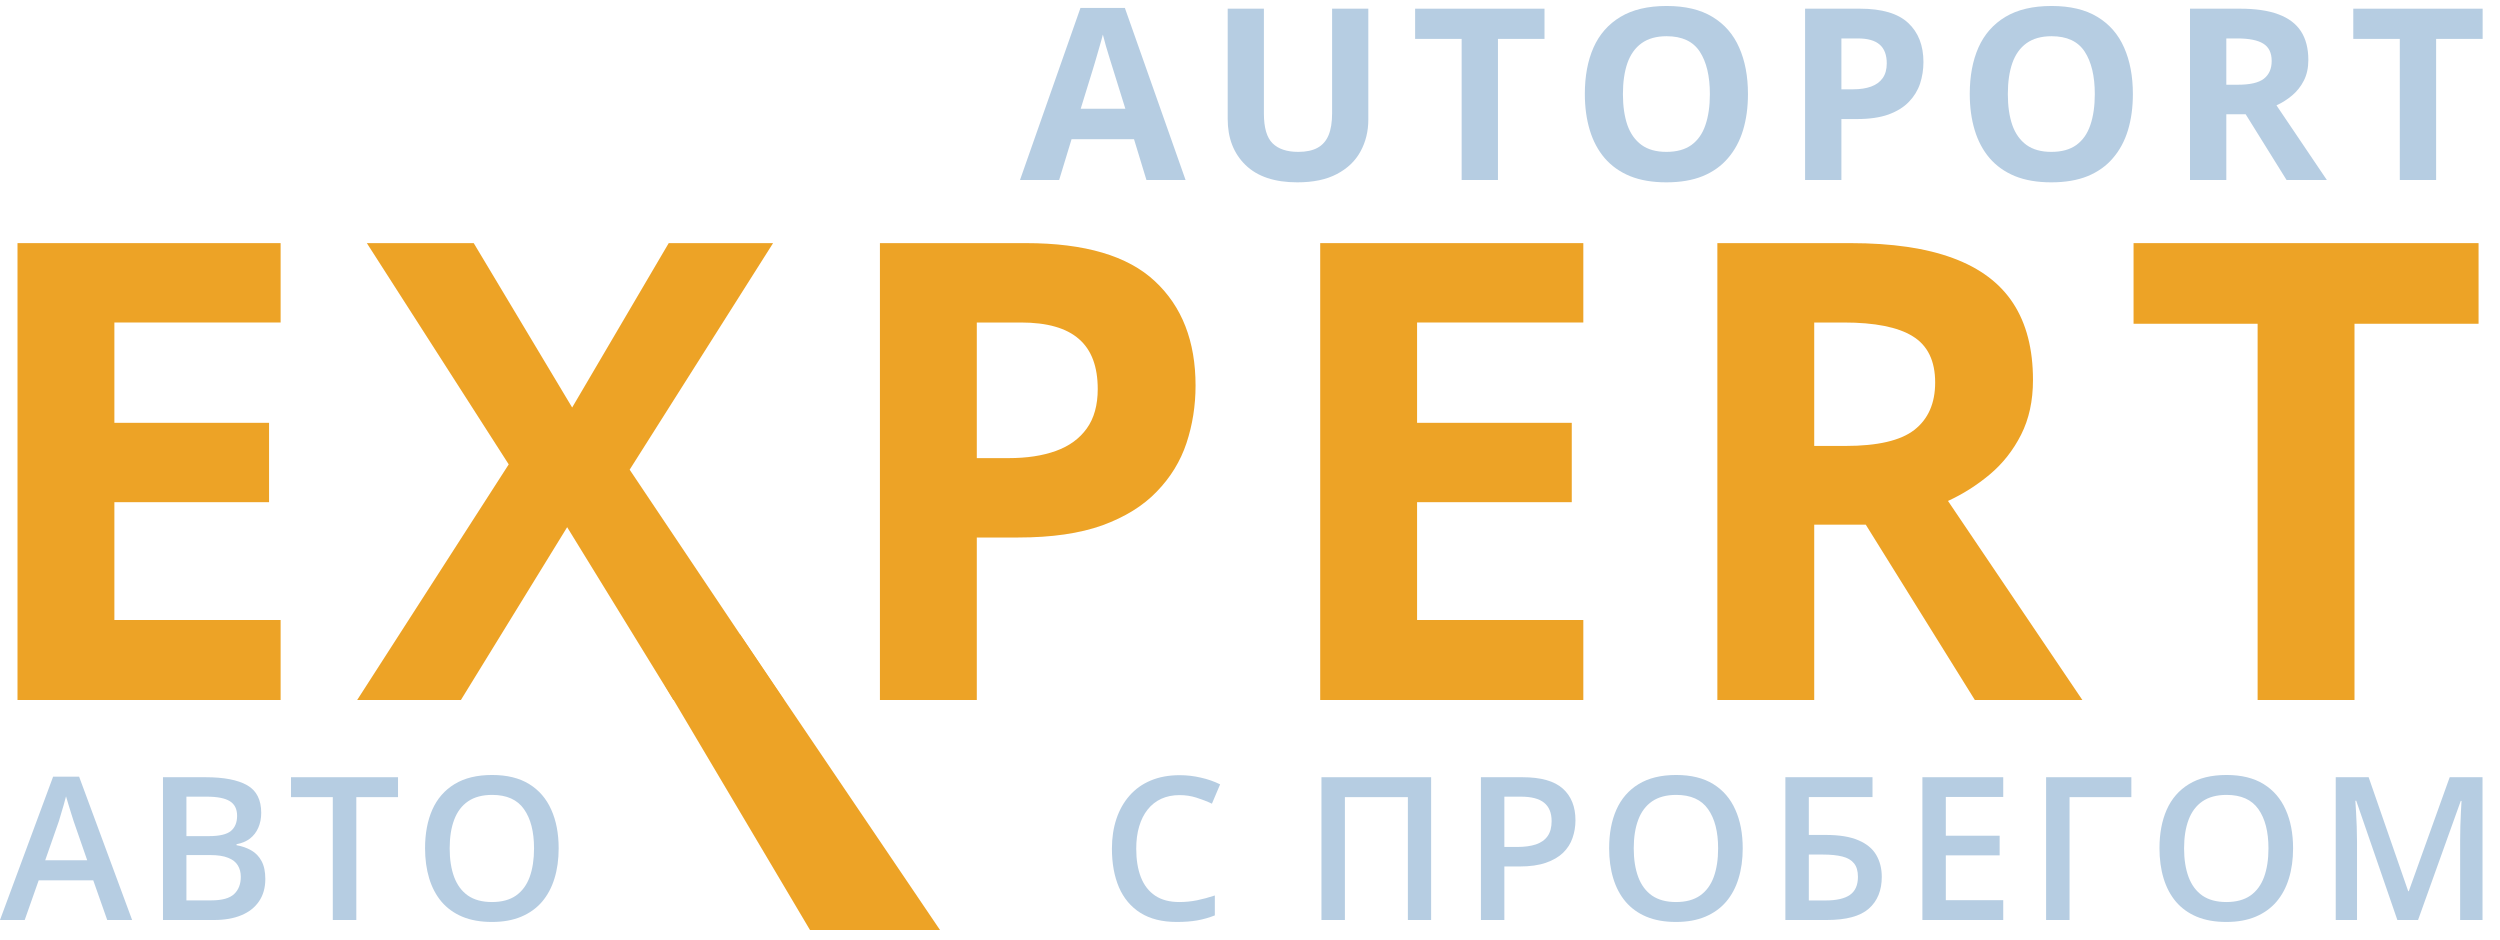
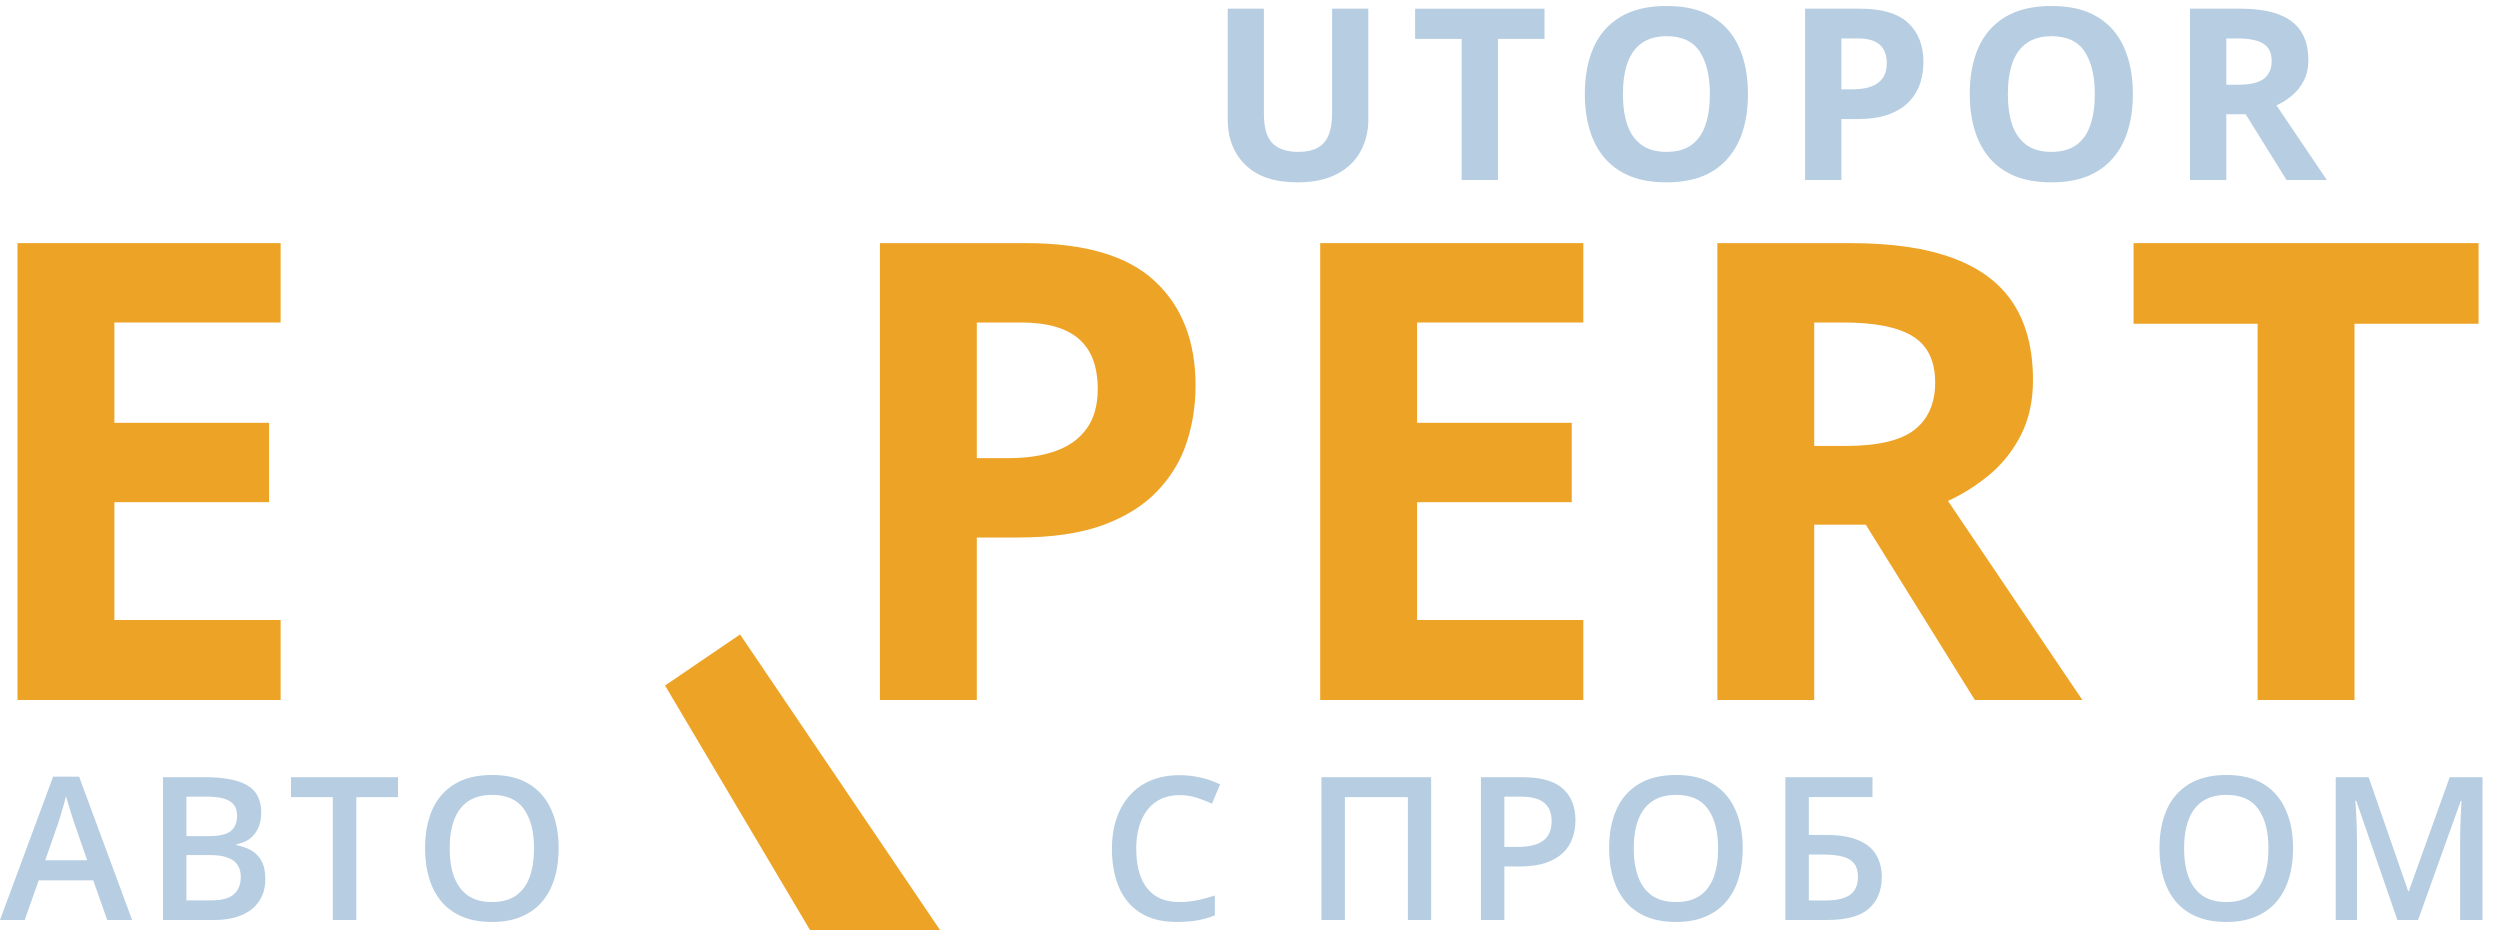
<svg xmlns="http://www.w3.org/2000/svg" width="125" height="47" viewBox="0 0 125 47" fill="none">
-   <path d="M57.322 9L56.701 6.961H53.578L52.957 9H51L54.023 0.398H56.244L59.279 9H57.322ZM56.268 5.438L55.647 3.445C55.607 3.312 55.555 3.143 55.488 2.936C55.426 2.725 55.361 2.512 55.295 2.297C55.232 2.078 55.182 1.889 55.143 1.729C55.103 1.889 55.049 2.088 54.978 2.326C54.912 2.561 54.848 2.783 54.785 2.994C54.723 3.205 54.678 3.355 54.65 3.445L54.035 5.438H56.268Z" fill="#B6CDE2" />
  <path d="M68.416 0.434V5.977C68.416 6.566 68.285 7.1 68.023 7.576C67.766 8.049 67.373 8.424 66.846 8.701C66.322 8.979 65.662 9.117 64.865 9.117C63.732 9.117 62.869 8.828 62.275 8.25C61.682 7.672 61.385 6.906 61.385 5.953V0.434H63.195V5.678C63.195 6.385 63.34 6.881 63.629 7.166C63.918 7.451 64.346 7.594 64.912 7.594C65.311 7.594 65.633 7.525 65.879 7.389C66.129 7.252 66.312 7.041 66.43 6.756C66.547 6.471 66.605 6.107 66.605 5.666V0.434H68.416Z" fill="#B6CDE2" />
  <path d="M74.898 9H73.082V1.945H70.756V0.434H77.225V1.945H74.898V9Z" fill="#B6CDE2" />
  <path d="M87.398 4.705C87.398 5.365 87.316 5.967 87.152 6.51C86.988 7.049 86.738 7.514 86.402 7.904C86.07 8.295 85.648 8.596 85.136 8.807C84.625 9.014 84.019 9.117 83.32 9.117C82.621 9.117 82.015 9.014 81.504 8.807C80.992 8.596 80.568 8.295 80.232 7.904C79.9 7.514 79.652 7.047 79.488 6.504C79.324 5.961 79.242 5.357 79.242 4.693C79.242 3.807 79.386 3.035 79.675 2.379C79.969 1.719 80.418 1.207 81.023 0.844C81.629 0.48 82.398 0.299 83.332 0.299C84.261 0.299 85.025 0.48 85.623 0.844C86.224 1.207 86.67 1.719 86.959 2.379C87.252 3.039 87.398 3.814 87.398 4.705ZM81.146 4.705C81.146 5.303 81.221 5.818 81.369 6.252C81.521 6.682 81.758 7.014 82.078 7.248C82.398 7.479 82.812 7.594 83.32 7.594C83.836 7.594 84.254 7.479 84.574 7.248C84.894 7.014 85.127 6.682 85.271 6.252C85.42 5.818 85.494 5.303 85.494 4.705C85.494 3.807 85.326 3.1 84.99 2.584C84.654 2.068 84.101 1.811 83.332 1.811C82.82 1.811 82.402 1.928 82.078 2.162C81.758 2.393 81.521 2.725 81.369 3.158C81.221 3.588 81.146 4.104 81.146 4.705Z" fill="#B6CDE2" />
  <path d="M92.99 0.434C94.095 0.434 94.902 0.672 95.41 1.148C95.918 1.621 96.172 2.273 96.172 3.105C96.172 3.48 96.115 3.84 96.002 4.184C95.888 4.523 95.703 4.826 95.445 5.092C95.191 5.357 94.851 5.568 94.425 5.725C94 5.877 93.474 5.953 92.849 5.953H92.07V9H90.254V0.434H92.99ZM92.896 1.922H92.07V4.465H92.668C93.007 4.465 93.302 4.42 93.552 4.33C93.802 4.24 93.996 4.1 94.132 3.908C94.269 3.717 94.338 3.471 94.338 3.17C94.338 2.748 94.22 2.436 93.986 2.232C93.752 2.025 93.388 1.922 92.896 1.922Z" fill="#B6CDE2" />
  <path d="M106.644 4.705C106.644 5.365 106.562 5.967 106.398 6.51C106.234 7.049 105.984 7.514 105.648 7.904C105.316 8.295 104.894 8.596 104.382 8.807C103.871 9.014 103.265 9.117 102.566 9.117C101.867 9.117 101.261 9.014 100.75 8.807C100.238 8.596 99.814 8.295 99.478 7.904C99.146 7.514 98.898 7.047 98.734 6.504C98.57 5.961 98.488 5.357 98.488 4.693C98.488 3.807 98.632 3.035 98.921 2.379C99.215 1.719 99.664 1.207 100.269 0.844C100.875 0.48 101.644 0.299 102.578 0.299C103.507 0.299 104.271 0.48 104.869 0.844C105.47 1.207 105.916 1.719 106.205 2.379C106.498 3.039 106.644 3.814 106.644 4.705ZM100.392 4.705C100.392 5.303 100.466 5.818 100.615 6.252C100.767 6.682 101.004 7.014 101.324 7.248C101.644 7.479 102.058 7.594 102.566 7.594C103.082 7.594 103.5 7.479 103.82 7.248C104.14 7.014 104.373 6.682 104.517 6.252C104.666 5.818 104.74 5.303 104.74 4.705C104.74 3.807 104.572 3.1 104.236 2.584C103.9 2.068 103.347 1.811 102.578 1.811C102.066 1.811 101.648 1.928 101.324 2.162C101.004 2.393 100.767 2.725 100.615 3.158C100.466 3.588 100.392 4.104 100.392 4.705Z" fill="#B6CDE2" />
  <path d="M111.996 0.434C112.773 0.434 113.414 0.527 113.917 0.715C114.425 0.902 114.802 1.186 115.048 1.564C115.294 1.943 115.417 2.422 115.417 3C115.417 3.391 115.343 3.732 115.195 4.025C115.046 4.318 114.851 4.566 114.609 4.77C114.367 4.973 114.105 5.139 113.824 5.268L116.343 9H114.328L112.283 5.713H111.316V9H109.5V0.434H111.996ZM111.867 1.922H111.316V4.236H111.902C112.503 4.236 112.933 4.137 113.191 3.938C113.453 3.734 113.584 3.438 113.584 3.047C113.584 2.641 113.443 2.352 113.162 2.18C112.884 2.008 112.453 1.922 111.867 1.922Z" fill="#B6CDE2" />
-   <path d="M121.806 9H119.99V1.945H117.664V0.434H124.132V1.945H121.806V9Z" fill="#B6CDE2" />
  <path d="M14.031 35H0.875V12.156H14.031V16.125H5.719V21.141H13.453V25.109H5.719V31H14.031V35Z" fill="#EDA326" />
-   <path d="M39.201 35H33.67L28.358 26.359L23.045 35H17.858L25.436 23.219L18.342 12.156H23.686L28.608 20.375L33.436 12.156H38.654L31.483 23.484L39.201 35Z" fill="#EDA326" />
  <path d="M51.293 12.156C54.241 12.156 56.392 12.792 57.746 14.062C59.1 15.323 59.778 17.062 59.778 19.281C59.778 20.281 59.627 21.24 59.324 22.156C59.022 23.062 58.528 23.87 57.84 24.578C57.163 25.287 56.257 25.849 55.121 26.266C53.986 26.672 52.585 26.875 50.918 26.875H48.84V35H43.996V12.156H51.293ZM51.043 16.125H48.84V22.906H50.434C51.34 22.906 52.127 22.787 52.793 22.547C53.46 22.307 53.975 21.932 54.34 21.422C54.705 20.912 54.887 20.255 54.887 19.453C54.887 18.328 54.574 17.495 53.949 16.953C53.324 16.401 52.356 16.125 51.043 16.125Z" fill="#EDA326" />
  <path d="M79.166 35H66.01V12.156H79.166V16.125H70.854V21.141H78.588V25.109H70.854V31H79.166V35Z" fill="#EDA326" />
  <path d="M92.524 12.156C94.597 12.156 96.305 12.406 97.649 12.906C99.003 13.406 100.008 14.162 100.664 15.172C101.321 16.182 101.649 17.458 101.649 19C101.649 20.042 101.451 20.953 101.055 21.734C100.659 22.516 100.138 23.177 99.493 23.719C98.847 24.26 98.149 24.703 97.399 25.047L104.118 35H98.743L93.289 26.234H90.711V35H85.868V12.156H92.524ZM92.18 16.125H90.711V22.297H92.274C93.878 22.297 95.024 22.031 95.711 21.5C96.409 20.958 96.758 20.167 96.758 19.125C96.758 18.042 96.383 17.271 95.633 16.812C94.894 16.354 93.743 16.125 92.18 16.125Z" fill="#EDA326" />
  <path d="M117.725 35H112.881V16.188H106.678V12.156H123.928V16.188H117.725V35Z" fill="#EDA326" />
  <path d="M33.252 34.276L37.003 31.722L47 46.5L40.5 46.5L33.252 34.276Z" fill="#EDA326" />
  <path d="M5.361 46L4.663 44.018H1.934L1.235 46H0L2.656 38.832H3.955L6.606 46H5.361ZM4.36 43.012L3.682 41.059C3.656 40.974 3.618 40.855 3.569 40.702C3.521 40.546 3.472 40.388 3.423 40.228C3.374 40.066 3.333 39.929 3.301 39.818C3.268 39.952 3.228 40.102 3.179 40.268C3.133 40.43 3.088 40.583 3.042 40.727C3 40.87 2.967 40.98 2.944 41.059L2.261 43.012H4.36Z" fill="#B6CDE2" />
  <path d="M8.149 38.861H10.273C11.194 38.861 11.889 38.995 12.358 39.262C12.827 39.529 13.061 39.989 13.061 40.644C13.061 40.917 13.012 41.164 12.915 41.386C12.82 41.604 12.682 41.785 12.499 41.928C12.317 42.068 12.092 42.162 11.826 42.211V42.26C12.102 42.309 12.348 42.395 12.563 42.519C12.781 42.642 12.952 42.82 13.076 43.051C13.203 43.282 13.266 43.581 13.266 43.949C13.266 44.385 13.162 44.757 12.954 45.062C12.748 45.368 12.454 45.601 12.07 45.761C11.689 45.92 11.236 46 10.712 46H8.149V38.861ZM9.321 41.806H10.444C10.974 41.806 11.342 41.719 11.547 41.547C11.752 41.374 11.855 41.122 11.855 40.79C11.855 40.452 11.733 40.207 11.489 40.058C11.248 39.908 10.864 39.833 10.336 39.833H9.321V41.806ZM9.321 42.753V45.019H10.556C11.103 45.019 11.487 44.913 11.708 44.701C11.93 44.49 12.04 44.203 12.04 43.842C12.04 43.62 11.99 43.428 11.889 43.266C11.791 43.103 11.63 42.977 11.406 42.89C11.181 42.798 10.878 42.753 10.498 42.753H9.321Z" fill="#B6CDE2" />
  <path d="M17.816 46H16.64V39.857H14.55V38.861H19.901V39.857H17.816V46Z" fill="#B6CDE2" />
  <path d="M27.933 42.421C27.933 42.971 27.863 43.472 27.723 43.925C27.586 44.374 27.379 44.761 27.103 45.087C26.826 45.409 26.479 45.658 26.063 45.834C25.646 46.01 25.158 46.098 24.598 46.098C24.028 46.098 23.533 46.01 23.113 45.834C22.697 45.658 22.35 45.408 22.073 45.082C21.8 44.757 21.595 44.367 21.458 43.915C21.322 43.463 21.253 42.961 21.253 42.411C21.253 41.675 21.374 41.034 21.614 40.487C21.859 39.937 22.228 39.511 22.723 39.208C23.221 38.902 23.849 38.749 24.608 38.749C25.35 38.749 25.967 38.9 26.458 39.203C26.95 39.506 27.318 39.932 27.562 40.482C27.809 41.029 27.933 41.675 27.933 42.421ZM22.484 42.421C22.484 42.971 22.558 43.448 22.708 43.852C22.858 44.252 23.087 44.561 23.397 44.779C23.709 44.994 24.11 45.102 24.598 45.102C25.089 45.102 25.49 44.994 25.799 44.779C26.108 44.561 26.336 44.252 26.483 43.852C26.629 43.448 26.702 42.971 26.702 42.421C26.702 41.584 26.535 40.93 26.199 40.458C25.867 39.983 25.337 39.745 24.608 39.745C24.119 39.745 23.717 39.852 23.402 40.067C23.089 40.282 22.858 40.59 22.708 40.99C22.558 41.387 22.484 41.864 22.484 42.421Z" fill="#B6CDE2" />
  <path d="M58.98 39.755C58.638 39.755 58.332 39.817 58.062 39.94C57.795 40.064 57.568 40.243 57.383 40.477C57.197 40.709 57.056 40.99 56.958 41.322C56.86 41.651 56.812 42.022 56.812 42.435C56.812 42.989 56.89 43.466 57.046 43.866C57.202 44.263 57.44 44.569 57.759 44.784C58.078 44.996 58.481 45.102 58.97 45.102C59.273 45.102 59.567 45.072 59.853 45.014C60.14 44.955 60.436 44.875 60.742 44.774V45.77C60.453 45.884 60.16 45.967 59.863 46.02C59.567 46.072 59.225 46.098 58.838 46.098C58.109 46.098 57.503 45.946 57.022 45.644C56.543 45.341 56.185 44.914 55.947 44.364C55.713 43.814 55.596 43.17 55.596 42.431C55.596 41.89 55.671 41.395 55.82 40.946C55.97 40.497 56.188 40.11 56.475 39.784C56.761 39.455 57.114 39.203 57.534 39.027C57.957 38.848 58.441 38.759 58.984 38.759C59.342 38.759 59.694 38.8 60.039 38.881C60.387 38.959 60.71 39.071 61.006 39.218L60.596 40.185C60.348 40.067 60.09 39.967 59.819 39.882C59.549 39.797 59.269 39.755 58.98 39.755Z" fill="#B6CDE2" />
  <path d="M66.073 46V38.861H71.556V46H70.394V39.857H67.245V46H66.073Z" fill="#B6CDE2" />
  <path d="M76.121 38.861C77.043 38.861 77.715 39.05 78.138 39.428C78.561 39.805 78.773 40.334 78.773 41.015C78.773 41.324 78.724 41.618 78.626 41.898C78.532 42.175 78.376 42.421 78.157 42.636C77.939 42.847 77.651 43.015 77.293 43.139C76.938 43.262 76.501 43.324 75.98 43.324H75.218V46H74.046V38.861H76.121ZM76.043 39.833H75.218V42.348H75.858C76.225 42.348 76.538 42.305 76.795 42.221C77.052 42.133 77.248 41.995 77.381 41.806C77.514 41.617 77.581 41.368 77.581 41.059C77.581 40.645 77.456 40.338 77.205 40.136C76.958 39.934 76.57 39.833 76.043 39.833Z" fill="#B6CDE2" />
  <path d="M87.136 42.421C87.136 42.971 87.066 43.472 86.926 43.925C86.79 44.374 86.583 44.761 86.306 45.087C86.03 45.409 85.683 45.658 85.266 45.834C84.85 46.01 84.361 46.098 83.801 46.098C83.232 46.098 82.737 46.01 82.317 45.834C81.9 45.658 81.554 45.408 81.277 45.082C81.004 44.757 80.798 44.367 80.662 43.915C80.525 43.463 80.457 42.961 80.457 42.411C80.457 41.675 80.577 41.034 80.818 40.487C81.062 39.937 81.432 39.511 81.926 39.208C82.424 38.902 83.053 38.749 83.811 38.749C84.553 38.749 85.17 38.9 85.662 39.203C86.153 39.506 86.521 39.932 86.765 40.482C87.013 41.029 87.136 41.675 87.136 42.421ZM81.687 42.421C81.687 42.971 81.762 43.448 81.912 43.852C82.061 44.252 82.291 44.561 82.6 44.779C82.913 44.994 83.313 45.102 83.801 45.102C84.293 45.102 84.693 44.994 85.002 44.779C85.312 44.561 85.54 44.252 85.686 43.852C85.833 43.448 85.906 42.971 85.906 42.421C85.906 41.584 85.738 40.93 85.403 40.458C85.071 39.983 84.54 39.745 83.811 39.745C83.323 39.745 82.921 39.852 82.605 40.067C82.293 40.282 82.061 40.59 81.912 40.99C81.762 41.387 81.687 41.864 81.687 42.421Z" fill="#B6CDE2" />
  <path d="M89.269 46V38.861H93.625V39.852H90.441V41.747H91.296C91.973 41.747 92.517 41.837 92.927 42.016C93.337 42.191 93.633 42.437 93.815 42.753C93.998 43.069 94.089 43.432 94.089 43.842C94.089 44.522 93.872 45.053 93.439 45.434C93.01 45.811 92.311 46 91.345 46H89.269ZM90.441 45.023H91.272C91.822 45.023 92.23 44.931 92.497 44.745C92.764 44.556 92.897 44.255 92.897 43.842C92.897 43.552 92.832 43.328 92.702 43.168C92.572 43.005 92.377 42.891 92.116 42.826C91.859 42.761 91.534 42.728 91.14 42.728H90.441V45.023Z" fill="#B6CDE2" />
-   <path d="M100.162 46H96.12V38.861H100.162V39.848H97.291V41.786H99.982V42.768H97.291V45.009H100.162V46Z" fill="#B6CDE2" />
-   <path d="M106.568 38.861V39.857H103.477V46H102.305V38.861H106.568Z" fill="#B6CDE2" />
  <path d="M114.654 42.421C114.654 42.971 114.584 43.472 114.444 43.925C114.307 44.374 114.1 44.761 113.823 45.087C113.547 45.409 113.2 45.658 112.783 45.834C112.367 46.01 111.878 46.098 111.319 46.098C110.749 46.098 110.254 46.01 109.834 45.834C109.418 45.658 109.071 45.408 108.794 45.082C108.521 44.757 108.316 44.367 108.179 43.915C108.042 43.463 107.974 42.961 107.974 42.411C107.974 41.675 108.094 41.034 108.335 40.487C108.579 39.937 108.949 39.511 109.444 39.208C109.942 38.902 110.57 38.749 111.328 38.749C112.071 38.749 112.687 38.9 113.179 39.203C113.67 39.506 114.038 39.932 114.282 40.482C114.53 41.029 114.654 41.675 114.654 42.421ZM109.204 42.421C109.204 42.971 109.279 43.448 109.429 43.852C109.579 44.252 109.808 44.561 110.117 44.779C110.43 44.994 110.83 45.102 111.319 45.102C111.81 45.102 112.21 44.994 112.52 44.779C112.829 44.561 113.057 44.252 113.203 43.852C113.35 43.448 113.423 42.971 113.423 42.421C113.423 41.584 113.255 40.93 112.92 40.458C112.588 39.983 112.057 39.745 111.328 39.745C110.84 39.745 110.438 39.852 110.122 40.067C109.81 40.282 109.579 40.59 109.429 40.99C109.279 41.387 109.204 41.864 109.204 42.421Z" fill="#B6CDE2" />
  <path d="M119.868 46L117.812 40.038H117.768C117.778 40.172 117.789 40.354 117.802 40.585C117.815 40.816 117.827 41.063 117.837 41.327C117.846 41.591 117.851 41.843 117.851 42.084V46H116.787V38.861H118.432L120.41 44.56H120.439L122.485 38.861H124.126V46H123.007V42.025C123.007 41.807 123.011 41.571 123.017 41.317C123.027 41.063 123.037 40.823 123.046 40.595C123.06 40.367 123.069 40.185 123.076 40.048H123.037L120.903 46H119.868Z" fill="#B6CDE2" />
</svg>